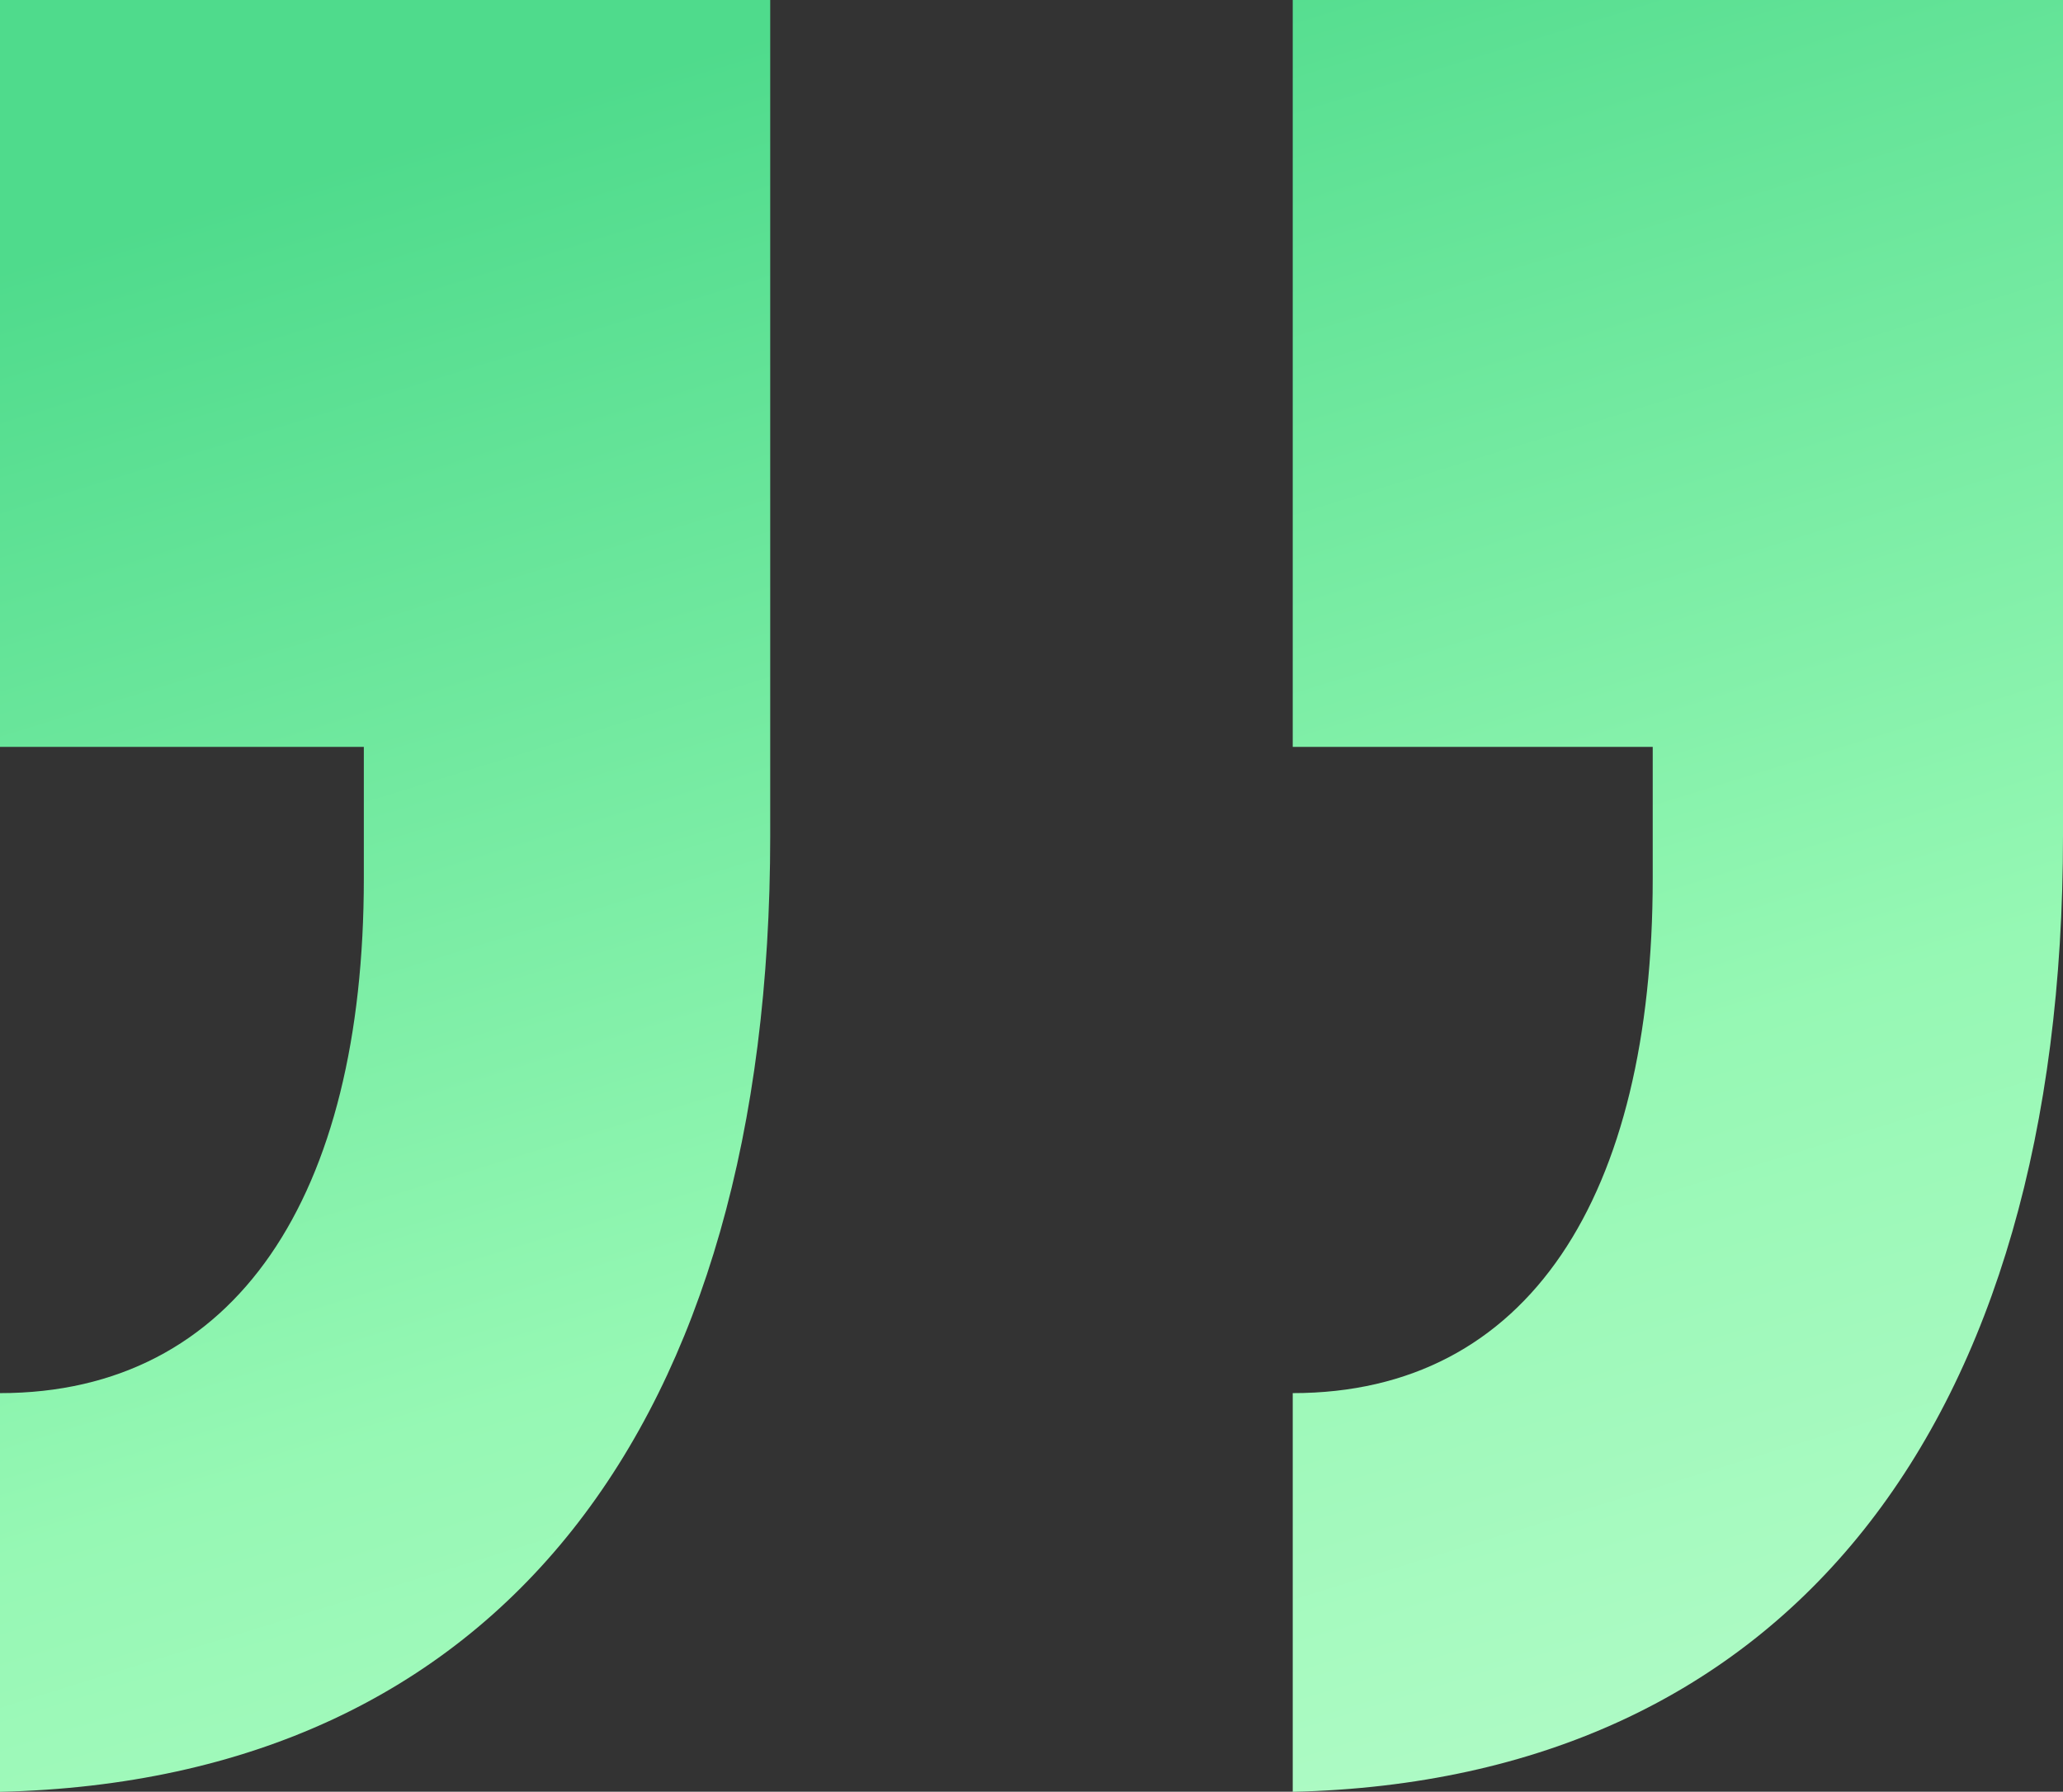
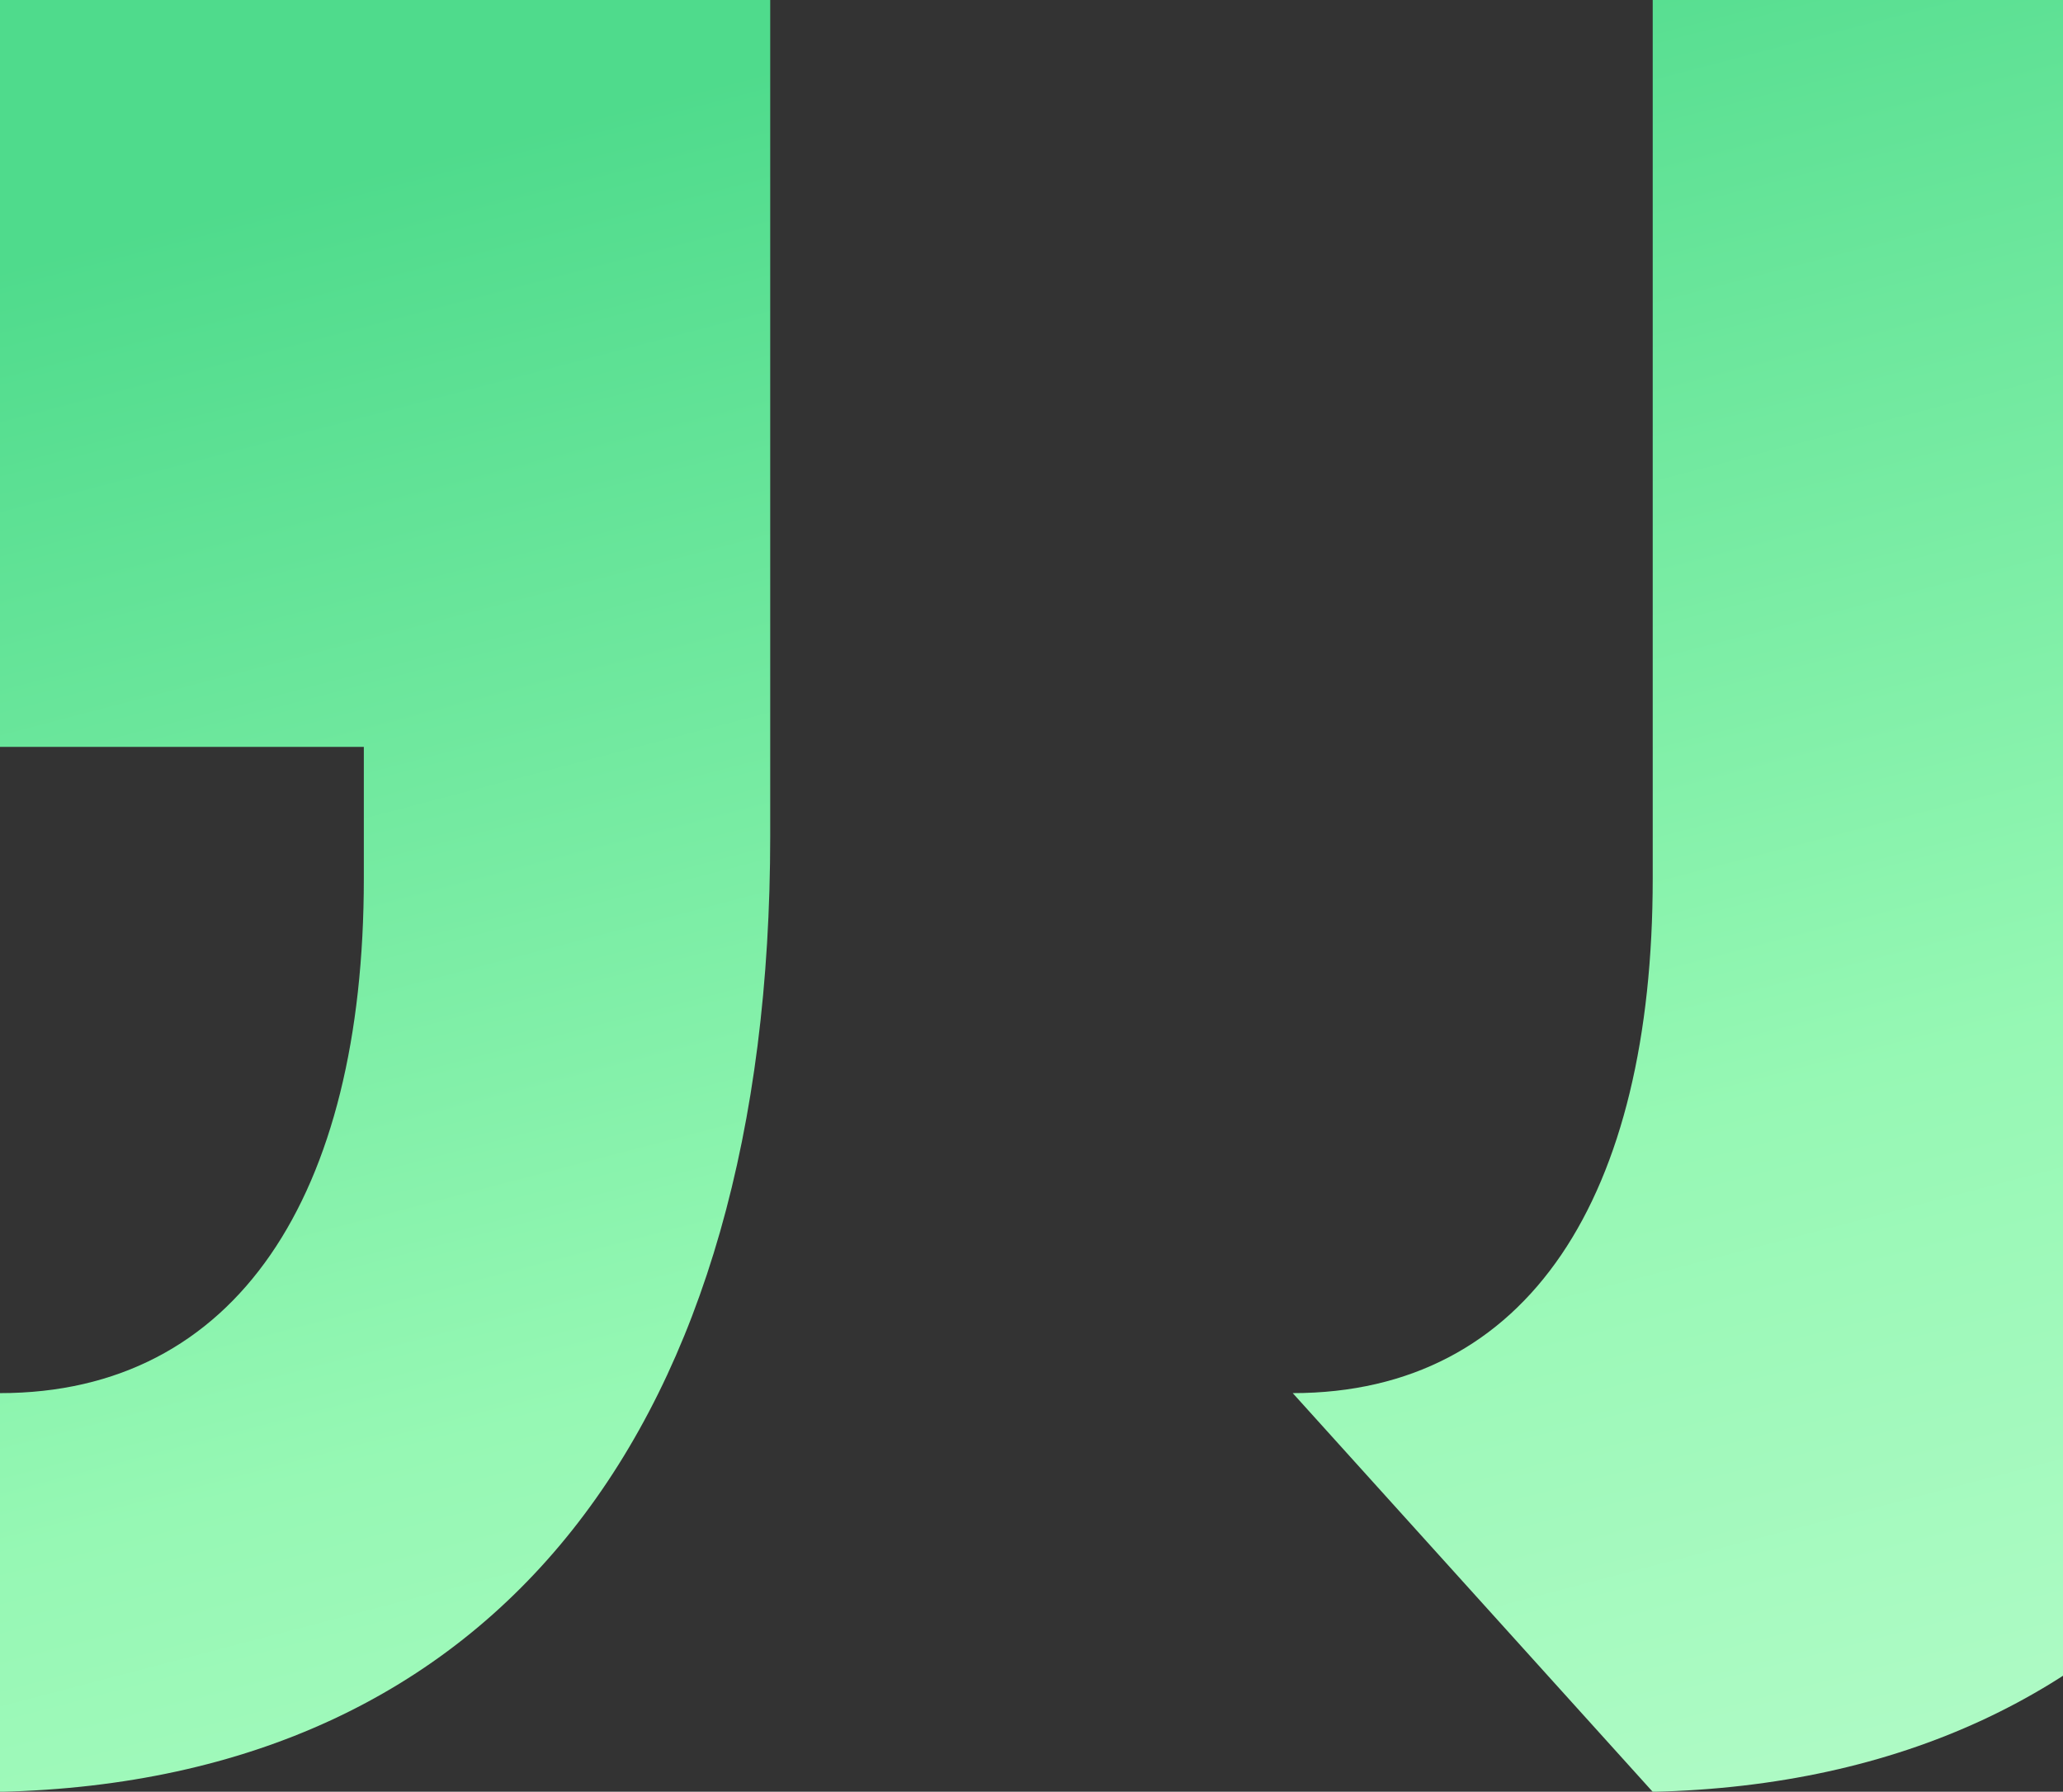
<svg xmlns="http://www.w3.org/2000/svg" width="85.229" height="74.036" viewBox="0 0 85.229 74.036">
  <rect x="0" y="0" width="85.229" height="74.036" fill="#333333" stroke="none" />
  <defs>
    <linearGradient id="linear-gradient" x1="0.861" y1="1.211" x2="0.429" gradientUnits="objectBoundingBox">
      <stop offset="0" stop-color="#befcd0" />
      <stop offset="0.474" stop-color="#96f8b4" />
      <stop offset="1" stop-color="#4fdb8c" />
    </linearGradient>
  </defs>
  <g id="Group_1479" data-name="Group 1479" transform="translate(-1032.141 -698.868)">
-     <path id="Path_3199" data-name="Path 3199" d="M1032.141,756.433c9.754,0,15.031-8.153,15.031-21.265v-5.437h-15.031V698.868h31.82v34.54c0,24.3-11.193,39.016-31.82,39.5Zm53.407,0c9.754,0,14.872-8.153,14.872-21.265v-5.437h-14.872V698.868h31.822v34.54c0,24.3-11.355,39.016-31.822,39.5Z" fill="url(#linear-gradient)" />
+     <path id="Path_3199" data-name="Path 3199" d="M1032.141,756.433c9.754,0,15.031-8.153,15.031-21.265v-5.437h-15.031V698.868h31.82v34.54c0,24.3-11.193,39.016-31.82,39.5Zm53.407,0c9.754,0,14.872-8.153,14.872-21.265v-5.437V698.868h31.822v34.54c0,24.3-11.355,39.016-31.822,39.5Z" fill="url(#linear-gradient)" />
  </g>
</svg>